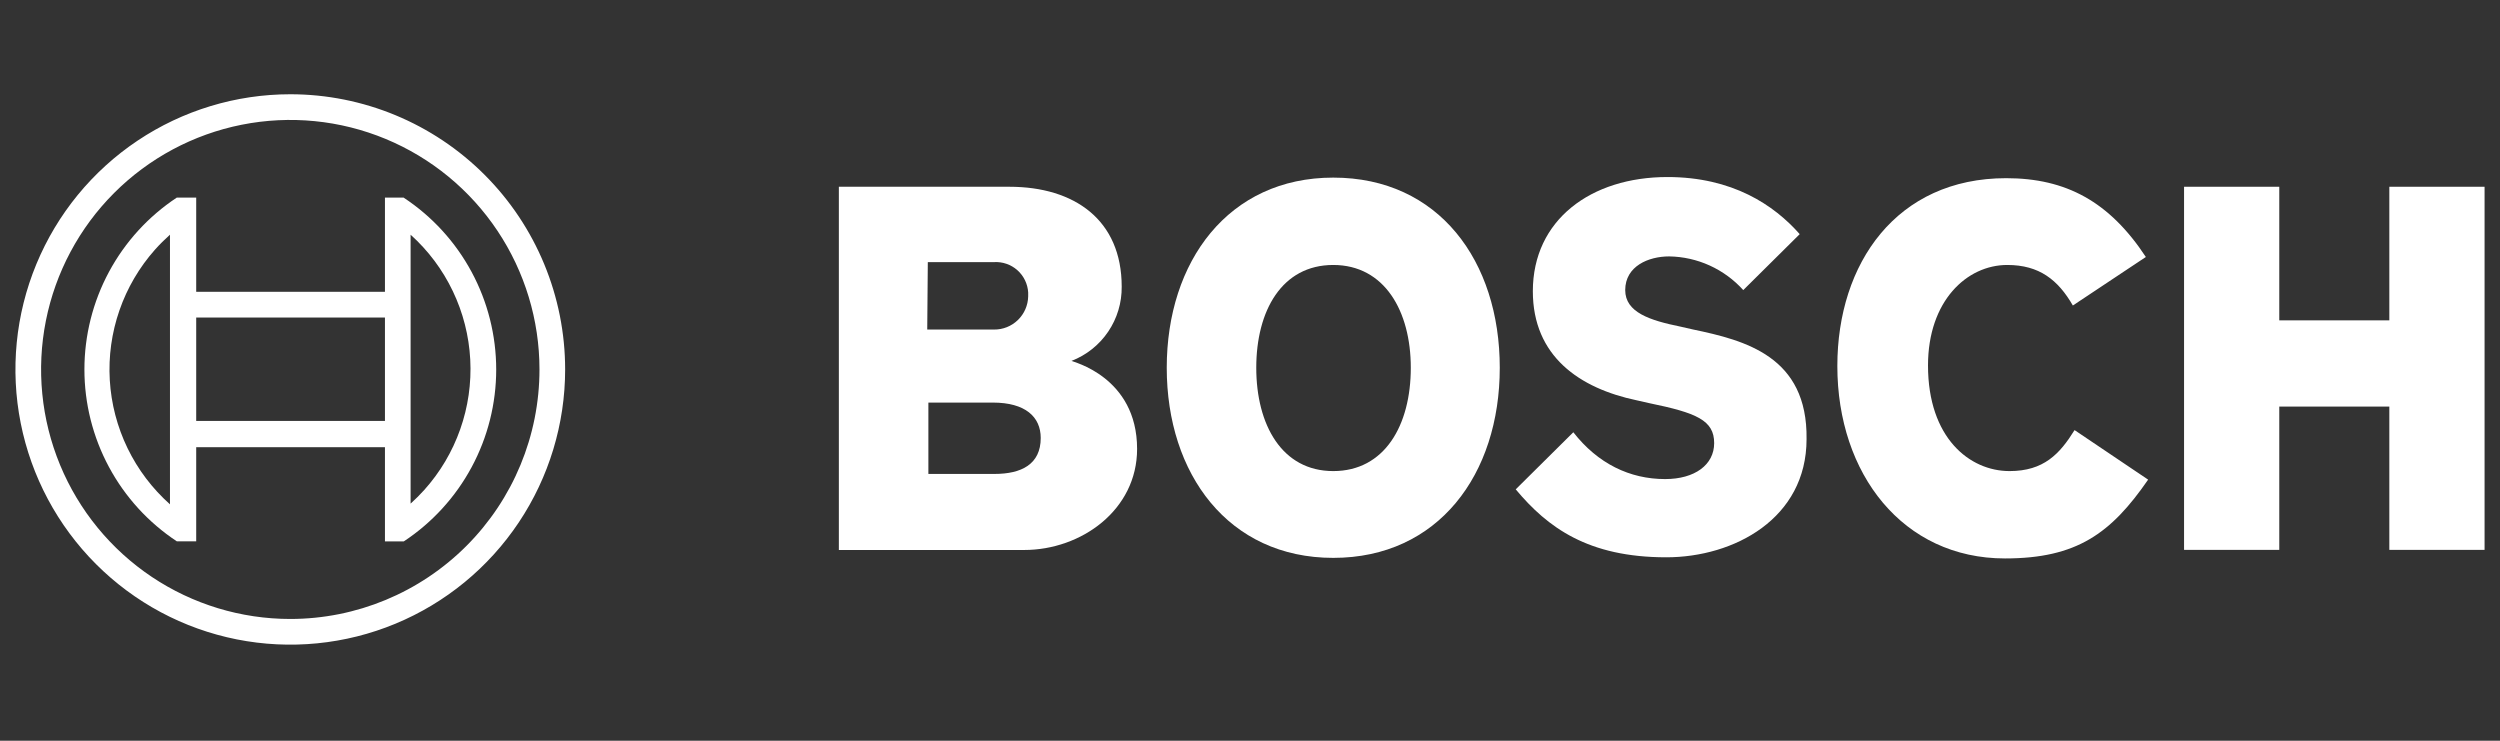
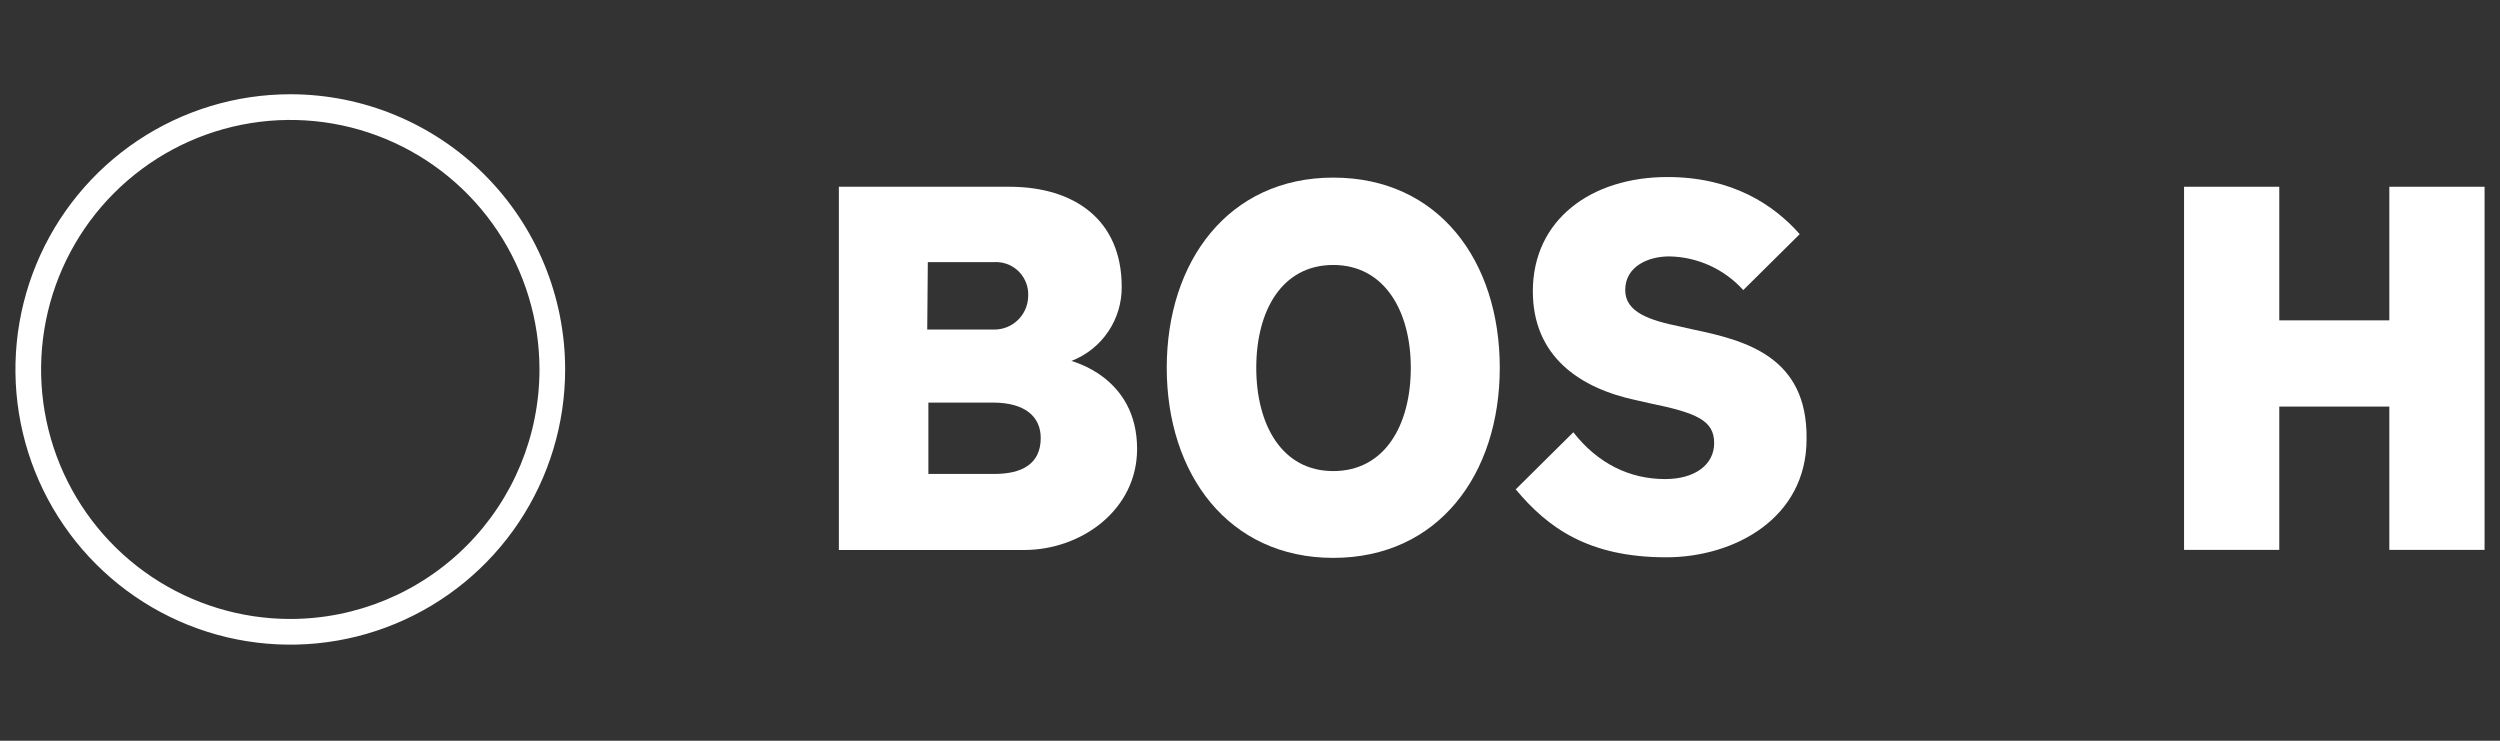
<svg xmlns="http://www.w3.org/2000/svg" width="162" height="48" viewBox="0 0 162 48" fill="none">
  <rect x="0" y="0" width="162" height="48" fill="#333333" stroke="none" />
  <path fill-rule="evenodd" clip-rule="evenodd" d="M69.434 23.386C70.401 23.011 71.231 22.35 71.812 21.49C72.393 20.631 72.698 19.614 72.686 18.576C72.686 14.247 69.619 12.102 65.406 12.102H54.358V35.639H66.367C70.062 35.639 73.684 33.05 73.684 29.091C73.684 24.385 69.434 23.43 69.434 23.386ZM60.122 16.985H64.409C64.683 16.968 64.958 17.006 65.218 17.095C65.478 17.185 65.718 17.325 65.924 17.507C66.13 17.69 66.298 17.911 66.418 18.159C66.539 18.406 66.609 18.675 66.626 18.95C66.626 19.034 66.626 19.119 66.626 19.205C66.614 19.784 66.375 20.334 65.959 20.737C65.544 21.14 64.987 21.362 64.409 21.355H60.085L60.122 16.985ZM64.446 30.711H60.159V26.087H64.335C66.441 26.087 67.439 27.012 67.439 28.381C67.439 30.09 66.182 30.711 64.446 30.711Z" fill="white" />
  <path fill-rule="evenodd" clip-rule="evenodd" d="M86.395 11.509C79.596 11.509 75.605 16.948 75.605 23.83C75.605 30.711 79.596 36.15 86.395 36.15C93.194 36.15 97.185 30.748 97.185 23.83C97.185 16.911 93.231 11.509 86.395 11.509ZM86.395 30.526C83.069 30.526 81.406 27.53 81.406 23.83C81.406 20.13 83.069 17.17 86.395 17.17C89.721 17.17 91.42 20.167 91.42 23.83C91.42 27.567 89.721 30.526 86.395 30.526Z" fill="white" />
  <path fill-rule="evenodd" clip-rule="evenodd" d="M109.711 21.351L108.898 21.166C106.903 20.759 105.314 20.241 105.314 18.798C105.314 17.244 106.829 16.615 108.159 16.615C109.067 16.629 109.962 16.829 110.788 17.205C111.615 17.581 112.355 18.123 112.963 18.798L116.621 15.172C114.958 13.285 112.261 11.472 108.048 11.472C103.097 11.472 99.328 14.247 99.328 18.872C99.328 23.09 102.358 25.162 106.053 25.939L106.866 26.123C109.933 26.753 111.078 27.233 111.078 28.713C111.078 30.119 109.822 31.044 107.901 31.044C105.61 31.044 103.54 30.045 101.951 28.01L98.219 31.71C100.289 34.189 102.912 36.113 107.975 36.113C112.372 36.113 117.065 33.597 117.065 28.454C117.139 23.09 113.074 22.054 109.711 21.351Z" fill="white" />
-   <path fill-rule="evenodd" clip-rule="evenodd" d="M130.219 30.526C127.633 30.526 124.935 28.38 124.935 23.682C124.935 19.501 127.448 17.17 130.072 17.17C132.141 17.17 133.36 18.132 134.321 19.797L139.051 16.652C136.686 13.063 133.878 11.546 129.998 11.546C122.903 11.546 119.06 17.059 119.06 23.719C119.06 30.711 123.309 36.187 129.924 36.187C134.58 36.187 136.797 34.559 139.199 31.081L134.432 27.87C133.471 29.416 132.436 30.526 130.219 30.526Z" fill="white" />
  <path fill-rule="evenodd" clip-rule="evenodd" d="M154.829 12.102V20.759H147.697V12.102H141.527V35.632H147.697V26.346H154.829V35.632H161V12.102H154.829Z" fill="white" />
  <path d="M18.811 6.108C15.288 6.108 11.845 7.154 8.916 9.113C5.987 11.073 3.704 13.858 2.356 17.116C1.008 20.375 0.655 23.96 1.342 27.42C2.029 30.879 3.726 34.056 6.217 36.55C8.707 39.044 11.881 40.743 15.336 41.431C18.791 42.119 22.372 41.766 25.627 40.416C28.881 39.066 31.663 36.781 33.62 33.848C35.577 30.915 36.621 27.468 36.621 23.941C36.621 19.211 34.745 14.675 31.405 11.331C28.064 7.986 23.534 6.108 18.811 6.108ZM18.811 40.109C15.617 40.109 12.495 39.16 9.839 37.384C7.184 35.607 5.114 33.082 3.892 30.128C2.67 27.174 2.35 23.923 2.973 20.786C3.596 17.65 5.134 14.769 7.392 12.508C9.651 10.247 12.528 8.707 15.66 8.083C18.793 7.459 22.04 7.78 24.99 9.003C27.941 10.227 30.463 12.299 32.237 14.958C34.011 17.617 34.958 20.743 34.958 23.941C34.958 28.228 33.256 32.34 30.228 35.372C27.2 38.404 23.093 40.108 18.811 40.109Z" fill="white" />
-   <path d="M26.164 12.804H24.945V18.909H12.714V12.804H11.457C9.617 14.02 8.107 15.674 7.062 17.617C6.017 19.561 5.47 21.733 5.47 23.941C5.47 26.148 6.017 28.321 7.062 30.264C8.107 32.208 9.617 33.862 11.457 35.077H12.714V28.98H24.945V35.084H26.164C28.005 33.87 29.516 32.216 30.561 30.273C31.607 28.329 32.154 26.156 32.154 23.948C32.154 21.741 31.607 19.567 30.561 17.624C29.516 15.68 28.005 14.027 26.164 12.812V12.804ZM11.014 32.68C9.868 31.66 8.934 30.424 8.265 29.044C7.596 27.663 7.205 26.163 7.114 24.631C7.024 23.098 7.236 21.563 7.739 20.113C8.241 18.663 9.024 17.326 10.042 16.179C10.347 15.837 10.672 15.514 11.014 15.209V32.68ZM24.945 27.278H12.714V20.574H24.945V27.278ZM26.607 32.643V28.943V18.909V15.209C27.751 16.237 28.68 17.48 29.343 18.868C30.007 20.256 30.39 21.761 30.472 23.297C30.554 24.833 30.333 26.37 29.821 27.821C29.31 29.272 28.518 30.607 27.491 31.751C27.211 32.06 26.916 32.355 26.607 32.635V32.643Z" fill="white" />
</svg>